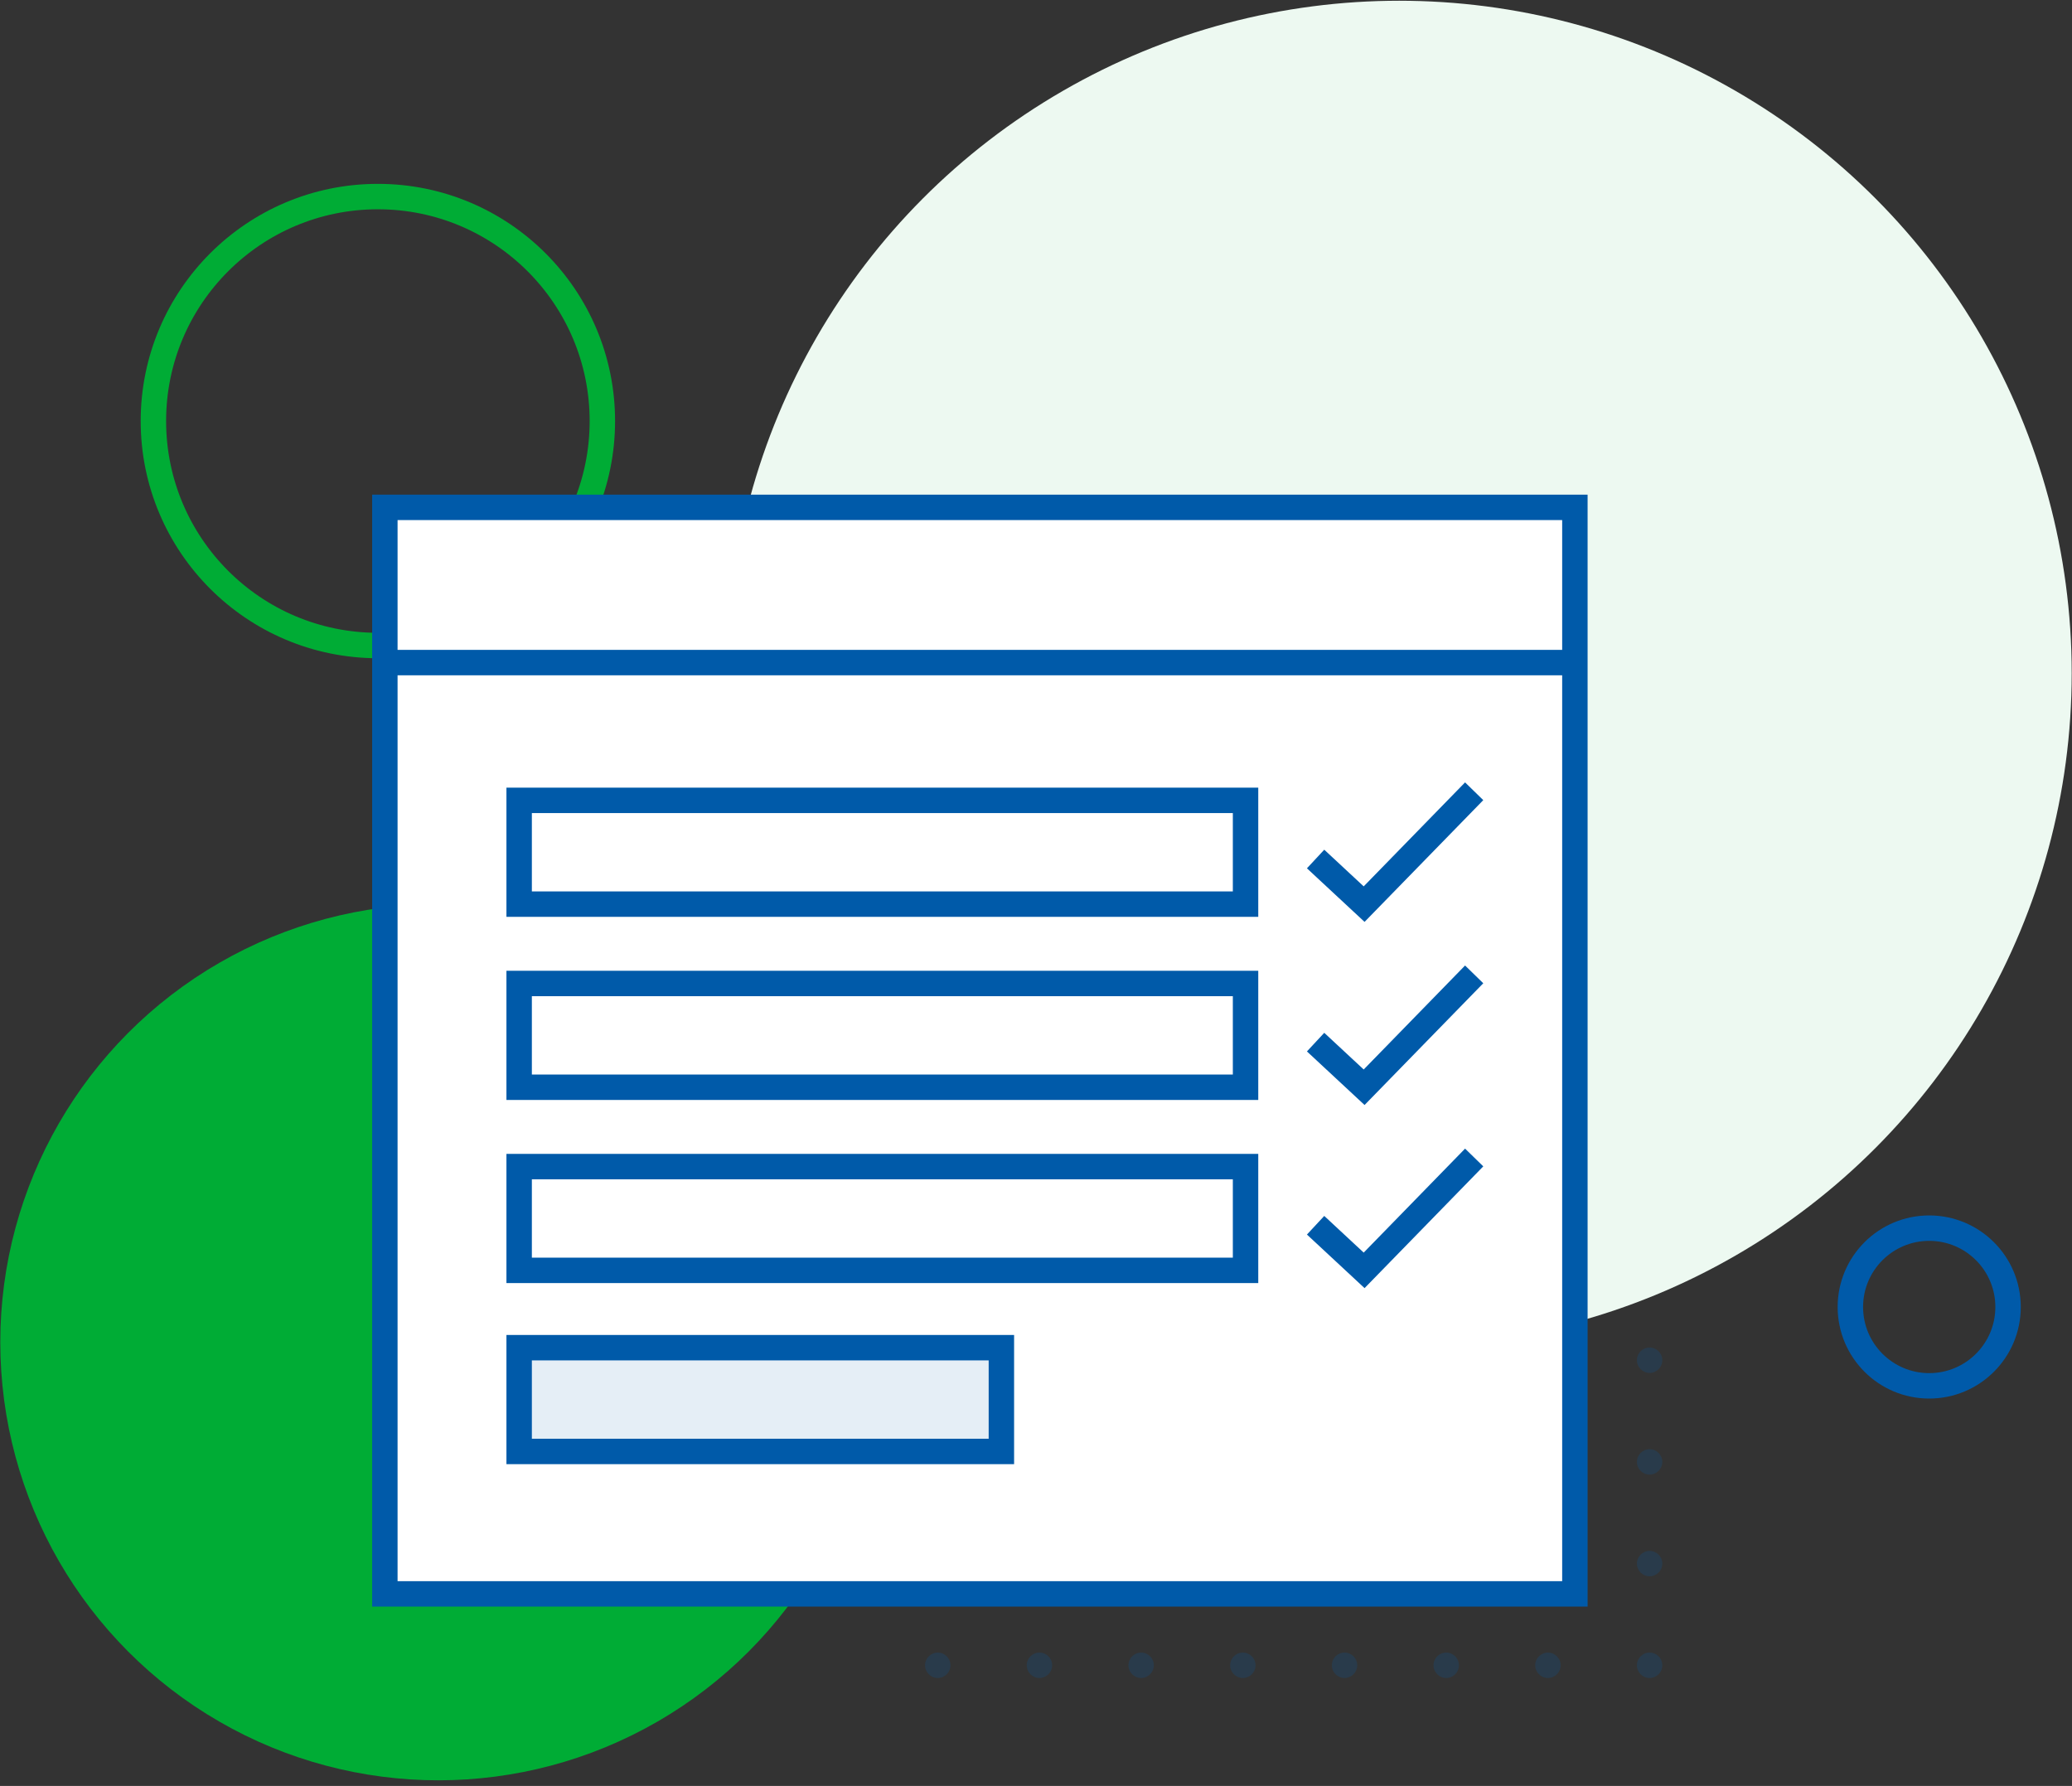
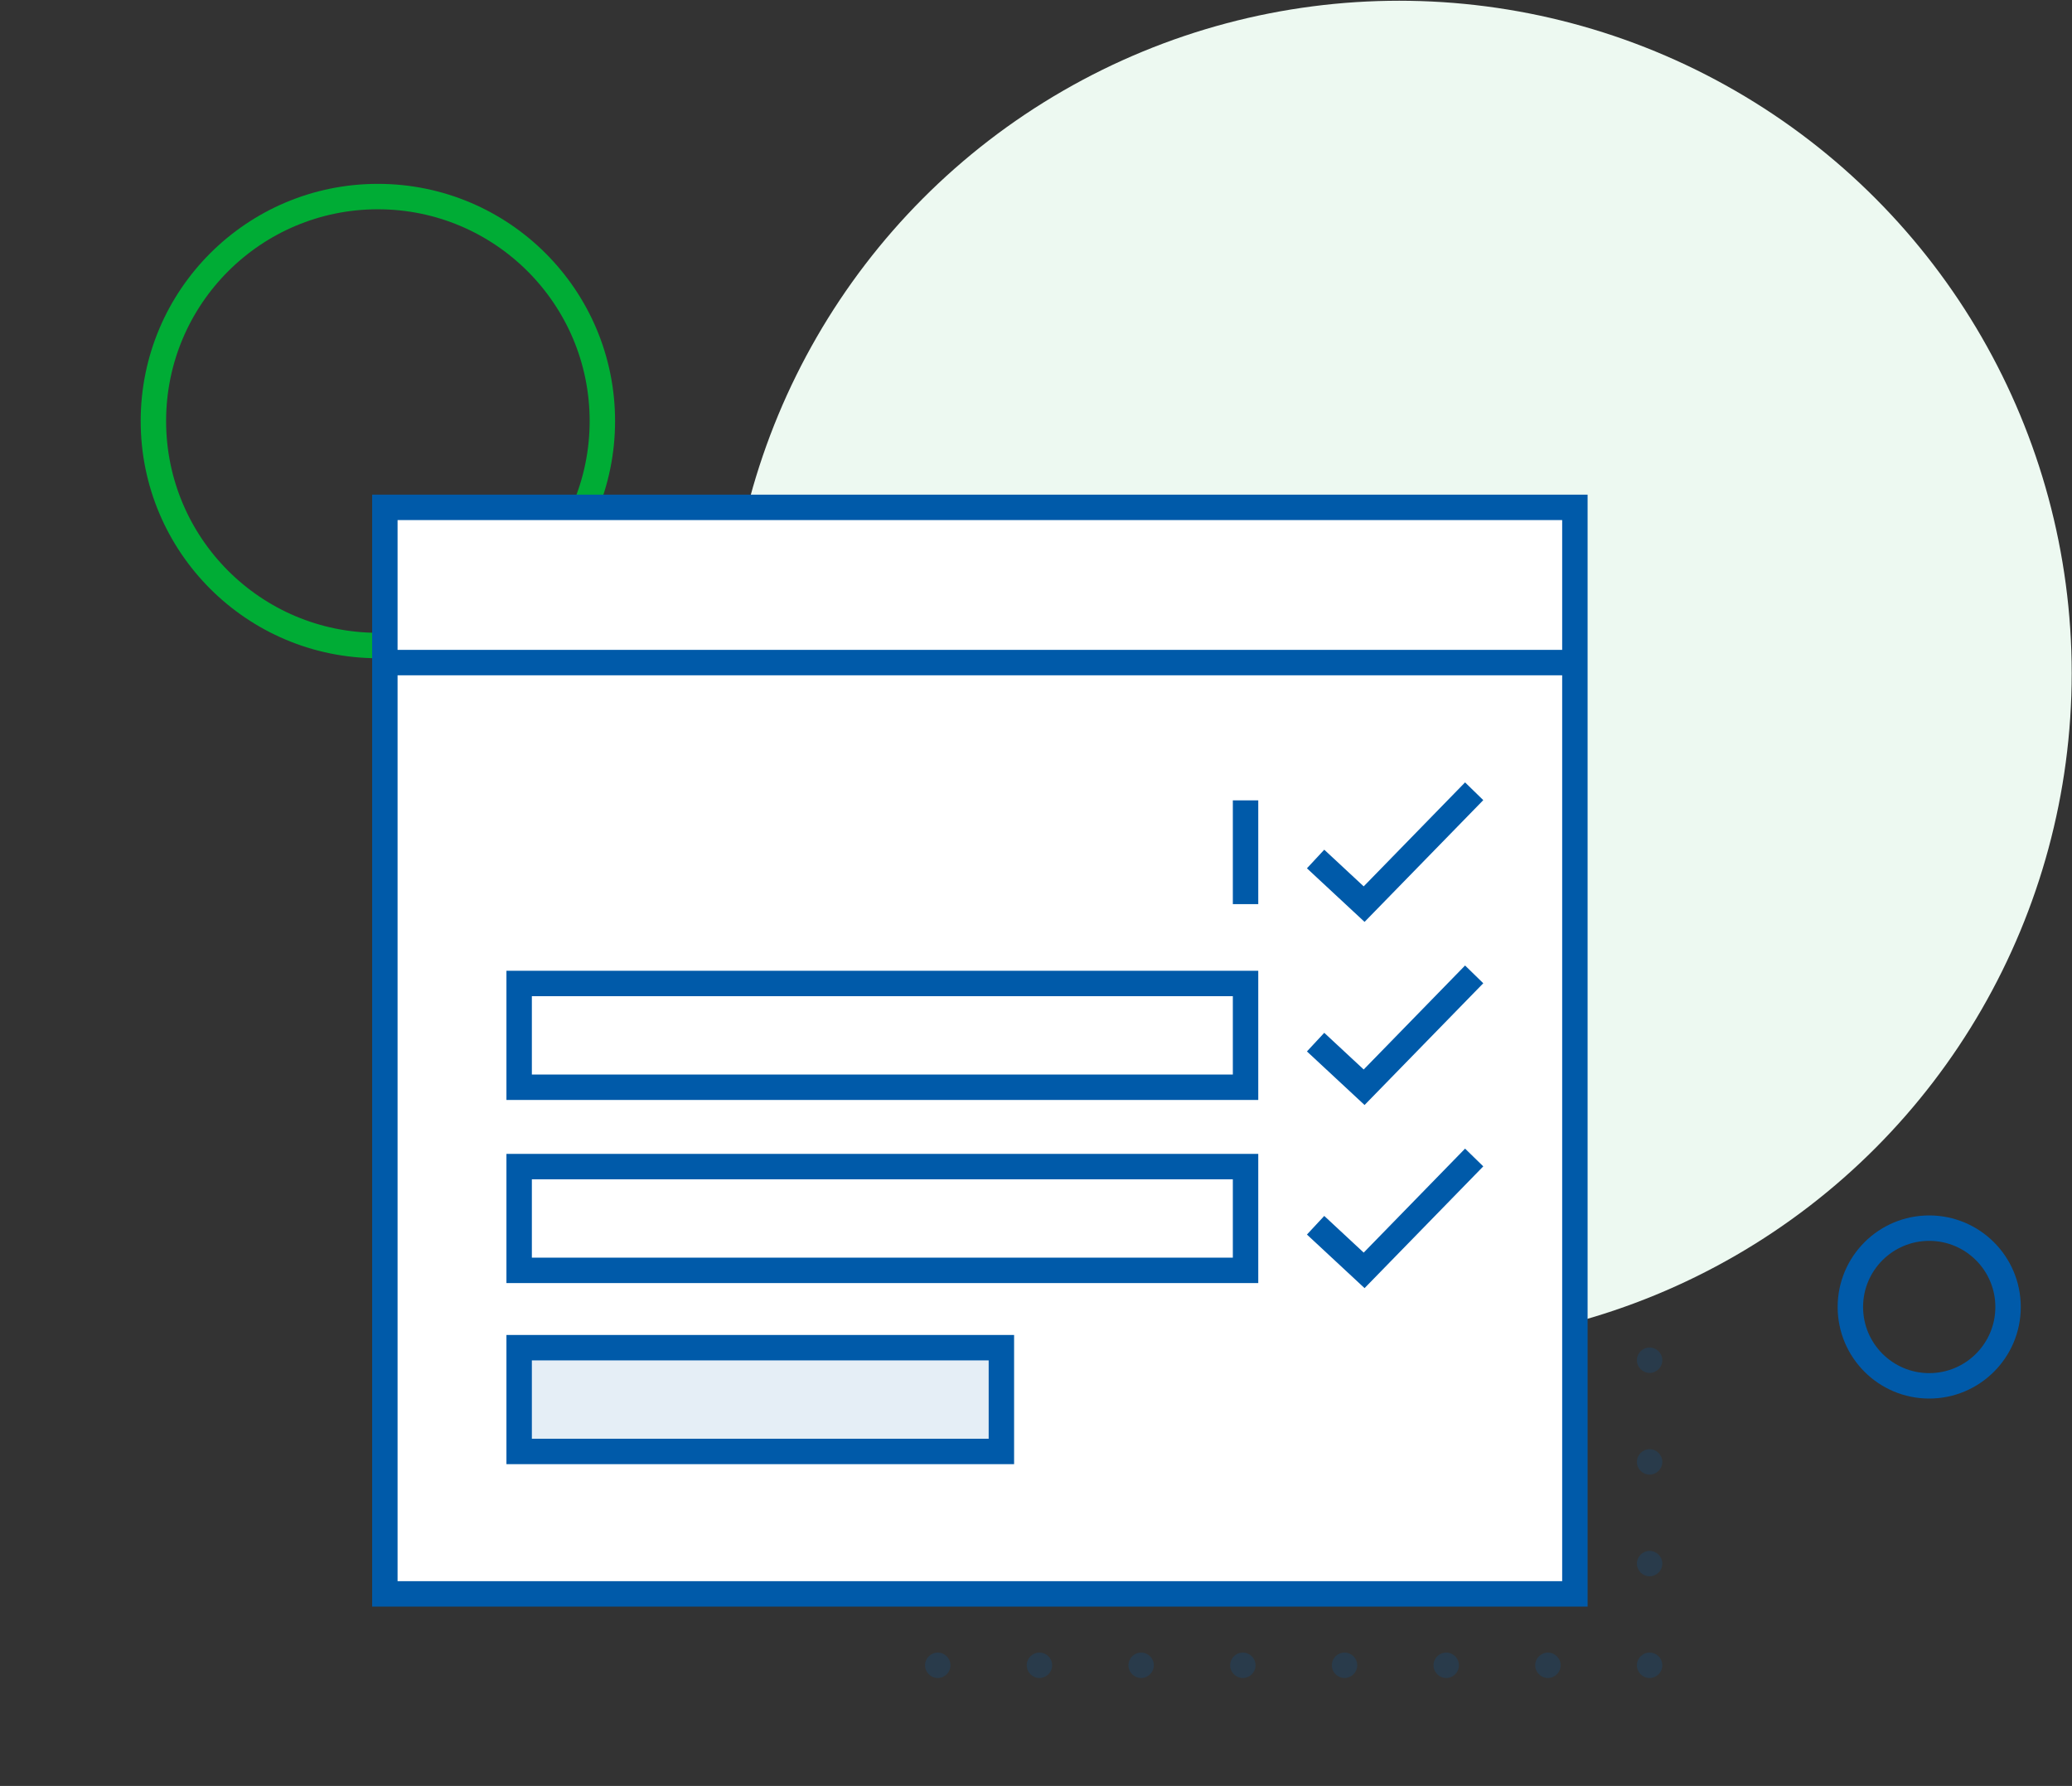
<svg xmlns="http://www.w3.org/2000/svg" width="326" height="281" viewBox="0 0 326 281" fill="none">
  <rect x="0" y="0" width="326" height="281" fill="#333333" stroke="none" />
  <g opacity="0.2">
    <g clip-path="url(#clip0_2451_1630)">
      <circle cx="2" cy="2" r="2" transform="matrix(-1 0 0 1 149.543 148.019)" fill="#005AA9" />
      <circle cx="2" cy="2" r="2" transform="matrix(-1 0 0 1 165.543 148.019)" fill="#005AA9" />
      <circle cx="2" cy="2" r="2" transform="matrix(-1 0 0 1 181.543 148.019)" fill="#005AA9" />
      <circle cx="2" cy="2" r="2" transform="matrix(-1 0 0 1 197.543 148.019)" fill="#005AA9" />
      <circle cx="2" cy="2" r="2" transform="matrix(-1 0 0 1 213.543 148.019)" fill="#005AA9" />
      <circle cx="2" cy="2" r="2" transform="matrix(-1 0 0 1 229.543 148.019)" fill="#005AA9" />
      <circle cx="2" cy="2" r="2" transform="matrix(-1 0 0 1 245.543 148.019)" fill="#005AA9" />
      <circle cx="2" cy="2" r="2" transform="matrix(-1 0 0 1 261.543 148.019)" fill="#005AA9" />
      <circle cx="2" cy="2" r="2" transform="matrix(-1 0 0 1 149.543 164.019)" fill="#005AA9" />
      <circle cx="2" cy="2" r="2" transform="matrix(-1 0 0 1 165.543 164.019)" fill="#005AA9" />
      <circle cx="2" cy="2" r="2" transform="matrix(-1 0 0 1 181.543 164.019)" fill="#005AA9" />
      <circle cx="2" cy="2" r="2" transform="matrix(-1 0 0 1 197.543 164.019)" fill="#005AA9" />
      <circle cx="2" cy="2" r="2" transform="matrix(-1 0 0 1 213.543 164.019)" fill="#005AA9" />
      <circle cx="2" cy="2" r="2" transform="matrix(-1 0 0 1 229.543 164.019)" fill="#005AA9" />
      <circle cx="2" cy="2" r="2" transform="matrix(-1 0 0 1 245.543 164.019)" fill="#005AA9" />
      <circle cx="2" cy="2" r="2" transform="matrix(-1 0 0 1 261.543 164.019)" fill="#005AA9" />
      <circle cx="2" cy="2" r="2" transform="matrix(-1 0 0 1 149.543 180.019)" fill="#005AA9" />
      <circle cx="2" cy="2" r="2" transform="matrix(-1 0 0 1 165.543 180.019)" fill="#005AA9" />
      <circle cx="2" cy="2" r="2" transform="matrix(-1 0 0 1 181.543 180.019)" fill="#005AA9" />
      <circle cx="2" cy="2" r="2" transform="matrix(-1 0 0 1 197.543 180.019)" fill="#005AA9" />
      <circle cx="2" cy="2" r="2" transform="matrix(-1 0 0 1 213.543 180.019)" fill="#005AA9" />
      <circle cx="2" cy="2" r="2" transform="matrix(-1 0 0 1 229.543 180.019)" fill="#005AA9" />
      <circle cx="2" cy="2" r="2" transform="matrix(-1 0 0 1 245.543 180.019)" fill="#005AA9" />
      <circle cx="2" cy="2" r="2" transform="matrix(-1 0 0 1 261.543 180.019)" fill="#005AA9" />
      <circle cx="2" cy="2" r="2" transform="matrix(-1 0 0 1 149.543 196.019)" fill="#005AA9" />
      <circle cx="2" cy="2" r="2" transform="matrix(-1 0 0 1 165.543 196.019)" fill="#005AA9" />
      <circle cx="2" cy="2" r="2" transform="matrix(-1 0 0 1 181.543 196.019)" fill="#005AA9" />
      <circle cx="2" cy="2" r="2" transform="matrix(-1 0 0 1 197.543 196.019)" fill="#005AA9" />
      <circle cx="2" cy="2" r="2" transform="matrix(-1 0 0 1 213.543 196.019)" fill="#005AA9" />
      <circle cx="2" cy="2" r="2" transform="matrix(-1 0 0 1 229.543 196.019)" fill="#005AA9" />
      <circle cx="2" cy="2" r="2" transform="matrix(-1 0 0 1 245.543 196.019)" fill="#005AA9" />
      <circle cx="2" cy="2" r="2" transform="matrix(-1 0 0 1 261.543 196.019)" fill="#005AA9" />
      <circle cx="2" cy="2" r="2" transform="matrix(-1 0 0 1 149.543 212.019)" fill="#005AA9" />
      <circle cx="2" cy="2" r="2" transform="matrix(-1 0 0 1 165.543 212.019)" fill="#005AA9" />
      <circle cx="2" cy="2" r="2" transform="matrix(-1 0 0 1 181.543 212.019)" fill="#005AA9" />
      <circle cx="2" cy="2" r="2" transform="matrix(-1 0 0 1 197.543 212.019)" fill="#005AA9" />
      <circle cx="2" cy="2" r="2" transform="matrix(-1 0 0 1 213.543 212.019)" fill="#005AA9" />
      <circle cx="2" cy="2" r="2" transform="matrix(-1 0 0 1 229.543 212.019)" fill="#005AA9" />
      <circle cx="2" cy="2" r="2" transform="matrix(-1 0 0 1 245.543 212.019)" fill="#005AA9" />
      <circle cx="2" cy="2" r="2" transform="matrix(-1 0 0 1 261.543 212.019)" fill="#005AA9" />
-       <circle cx="2" cy="2" r="2" transform="matrix(-1 0 0 1 149.543 228.019)" fill="#005AA9" />
-       <circle cx="2" cy="2" r="2" transform="matrix(-1 0 0 1 165.543 228.019)" fill="#005AA9" />
      <circle cx="2" cy="2" r="2" transform="matrix(-1 0 0 1 181.543 228.019)" fill="#005AA9" />
      <circle cx="2" cy="2" r="2" transform="matrix(-1 0 0 1 197.543 228.019)" fill="#005AA9" />
      <circle cx="2" cy="2" r="2" transform="matrix(-1 0 0 1 213.543 228.019)" fill="#005AA9" />
      <circle cx="2" cy="2" r="2" transform="matrix(-1 0 0 1 229.543 228.019)" fill="#005AA9" />
      <circle cx="2" cy="2" r="2" transform="matrix(-1 0 0 1 245.543 228.019)" fill="#005AA9" />
      <circle cx="2" cy="2" r="2" transform="matrix(-1 0 0 1 261.543 228.019)" fill="#005AA9" />
      <circle cx="2" cy="2" r="2" transform="matrix(-1 0 0 1 149.543 244.019)" fill="#005AA9" />
      <circle cx="2" cy="2" r="2" transform="matrix(-1 0 0 1 165.543 244.019)" fill="#005AA9" />
      <circle cx="2" cy="2" r="2" transform="matrix(-1 0 0 1 181.543 244.019)" fill="#005AA9" />
      <circle cx="2" cy="2" r="2" transform="matrix(-1 0 0 1 197.543 244.019)" fill="#005AA9" />
      <circle cx="2" cy="2" r="2" transform="matrix(-1 0 0 1 213.543 244.019)" fill="#005AA9" />
      <circle cx="2" cy="2" r="2" transform="matrix(-1 0 0 1 229.543 244.019)" fill="#005AA9" />
      <circle cx="2" cy="2" r="2" transform="matrix(-1 0 0 1 245.543 244.019)" fill="#005AA9" />
      <circle cx="2" cy="2" r="2" transform="matrix(-1 0 0 1 261.543 244.019)" fill="#005AA9" />
      <circle cx="2" cy="2" r="2" transform="matrix(-1 0 0 1 149.543 260.019)" fill="#005AA9" />
      <circle cx="2" cy="2" r="2" transform="matrix(-1 0 0 1 165.543 260.019)" fill="#005AA9" />
      <circle cx="2" cy="2" r="2" transform="matrix(-1 0 0 1 181.543 260.019)" fill="#005AA9" />
      <circle cx="2" cy="2" r="2" transform="matrix(-1 0 0 1 197.543 260.019)" fill="#005AA9" />
      <circle cx="2" cy="2" r="2" transform="matrix(-1 0 0 1 213.543 260.019)" fill="#005AA9" />
      <circle cx="2" cy="2" r="2" transform="matrix(-1 0 0 1 229.543 260.019)" fill="#005AA9" />
      <circle cx="2" cy="2" r="2" transform="matrix(-1 0 0 1 245.543 260.019)" fill="#005AA9" />
      <circle cx="2" cy="2" r="2" transform="matrix(-1 0 0 1 261.543 260.019)" fill="#005AA9" />
    </g>
  </g>
  <circle cx="220.144" cy="105.926" r="105.809" fill="#EDF9F1" />
-   <circle cx="68.976" cy="211.187" r="68.93" fill="#00AC35" />
  <circle cx="59.454" cy="66.247" r="35.319" stroke="#00AC35" stroke-width="4" />
  <circle cx="14.406" cy="14.406" r="12.406" transform="matrix(-1 0 0 1 317.941 191.238)" stroke="#005AA9" stroke-width="4" />
  <path d="M247.786 79.83H60.552V250.783H247.786V79.83Z" fill="white" stroke="#005AA9" stroke-width="4" stroke-linecap="square" />
  <path d="M247.54 104.252H60.958" stroke="#005AA9" stroke-width="4" stroke-linecap="square" />
-   <path d="M195.97 125.93H81.681V142.257H195.97V125.93Z" fill="white" stroke="#005AA9" stroke-width="4" stroke-linecap="square" />
+   <path d="M195.97 125.93V142.257H195.97V125.93Z" fill="white" stroke="#005AA9" stroke-width="4" stroke-linecap="square" />
  <path d="M195.97 154.742H81.681V171.069H195.97V154.742Z" fill="white" stroke="#005AA9" stroke-width="4" stroke-linecap="square" />
  <path d="M195.97 183.554H81.681V199.881H195.97V183.554Z" fill="white" stroke="#005AA9" stroke-width="4" stroke-linecap="square" />
  <path d="M157.553 212.046H81.681V228.373H157.553V212.046Z" fill="#E5EEF6" stroke="#005AA9" stroke-width="4" stroke-linecap="square" />
  <path d="M208.455 136.519L214.626 142.257L230.544 125.93" fill="white" />
  <path d="M208.455 136.519L214.626 142.257L230.544 125.93" stroke="#005AA9" stroke-width="4" stroke-linecap="square" />
  <path d="M208.455 165.331L214.626 171.069L230.544 154.742" fill="white" />
  <path d="M208.455 165.331L214.626 171.069L230.544 154.742" stroke="#005AA9" stroke-width="4" stroke-linecap="square" />
  <path d="M208.455 194.143L214.626 199.881L230.544 183.554" fill="white" />
  <path d="M208.455 194.143L214.626 199.881L230.544 183.554" stroke="#005AA9" stroke-width="4" stroke-linecap="square" />
  <defs>
    <clipPath id="clip0_2451_1630">
      <rect width="139.259" height="127.734" fill="white" transform="translate(133.543 148.019)" />
    </clipPath>
  </defs>
</svg>